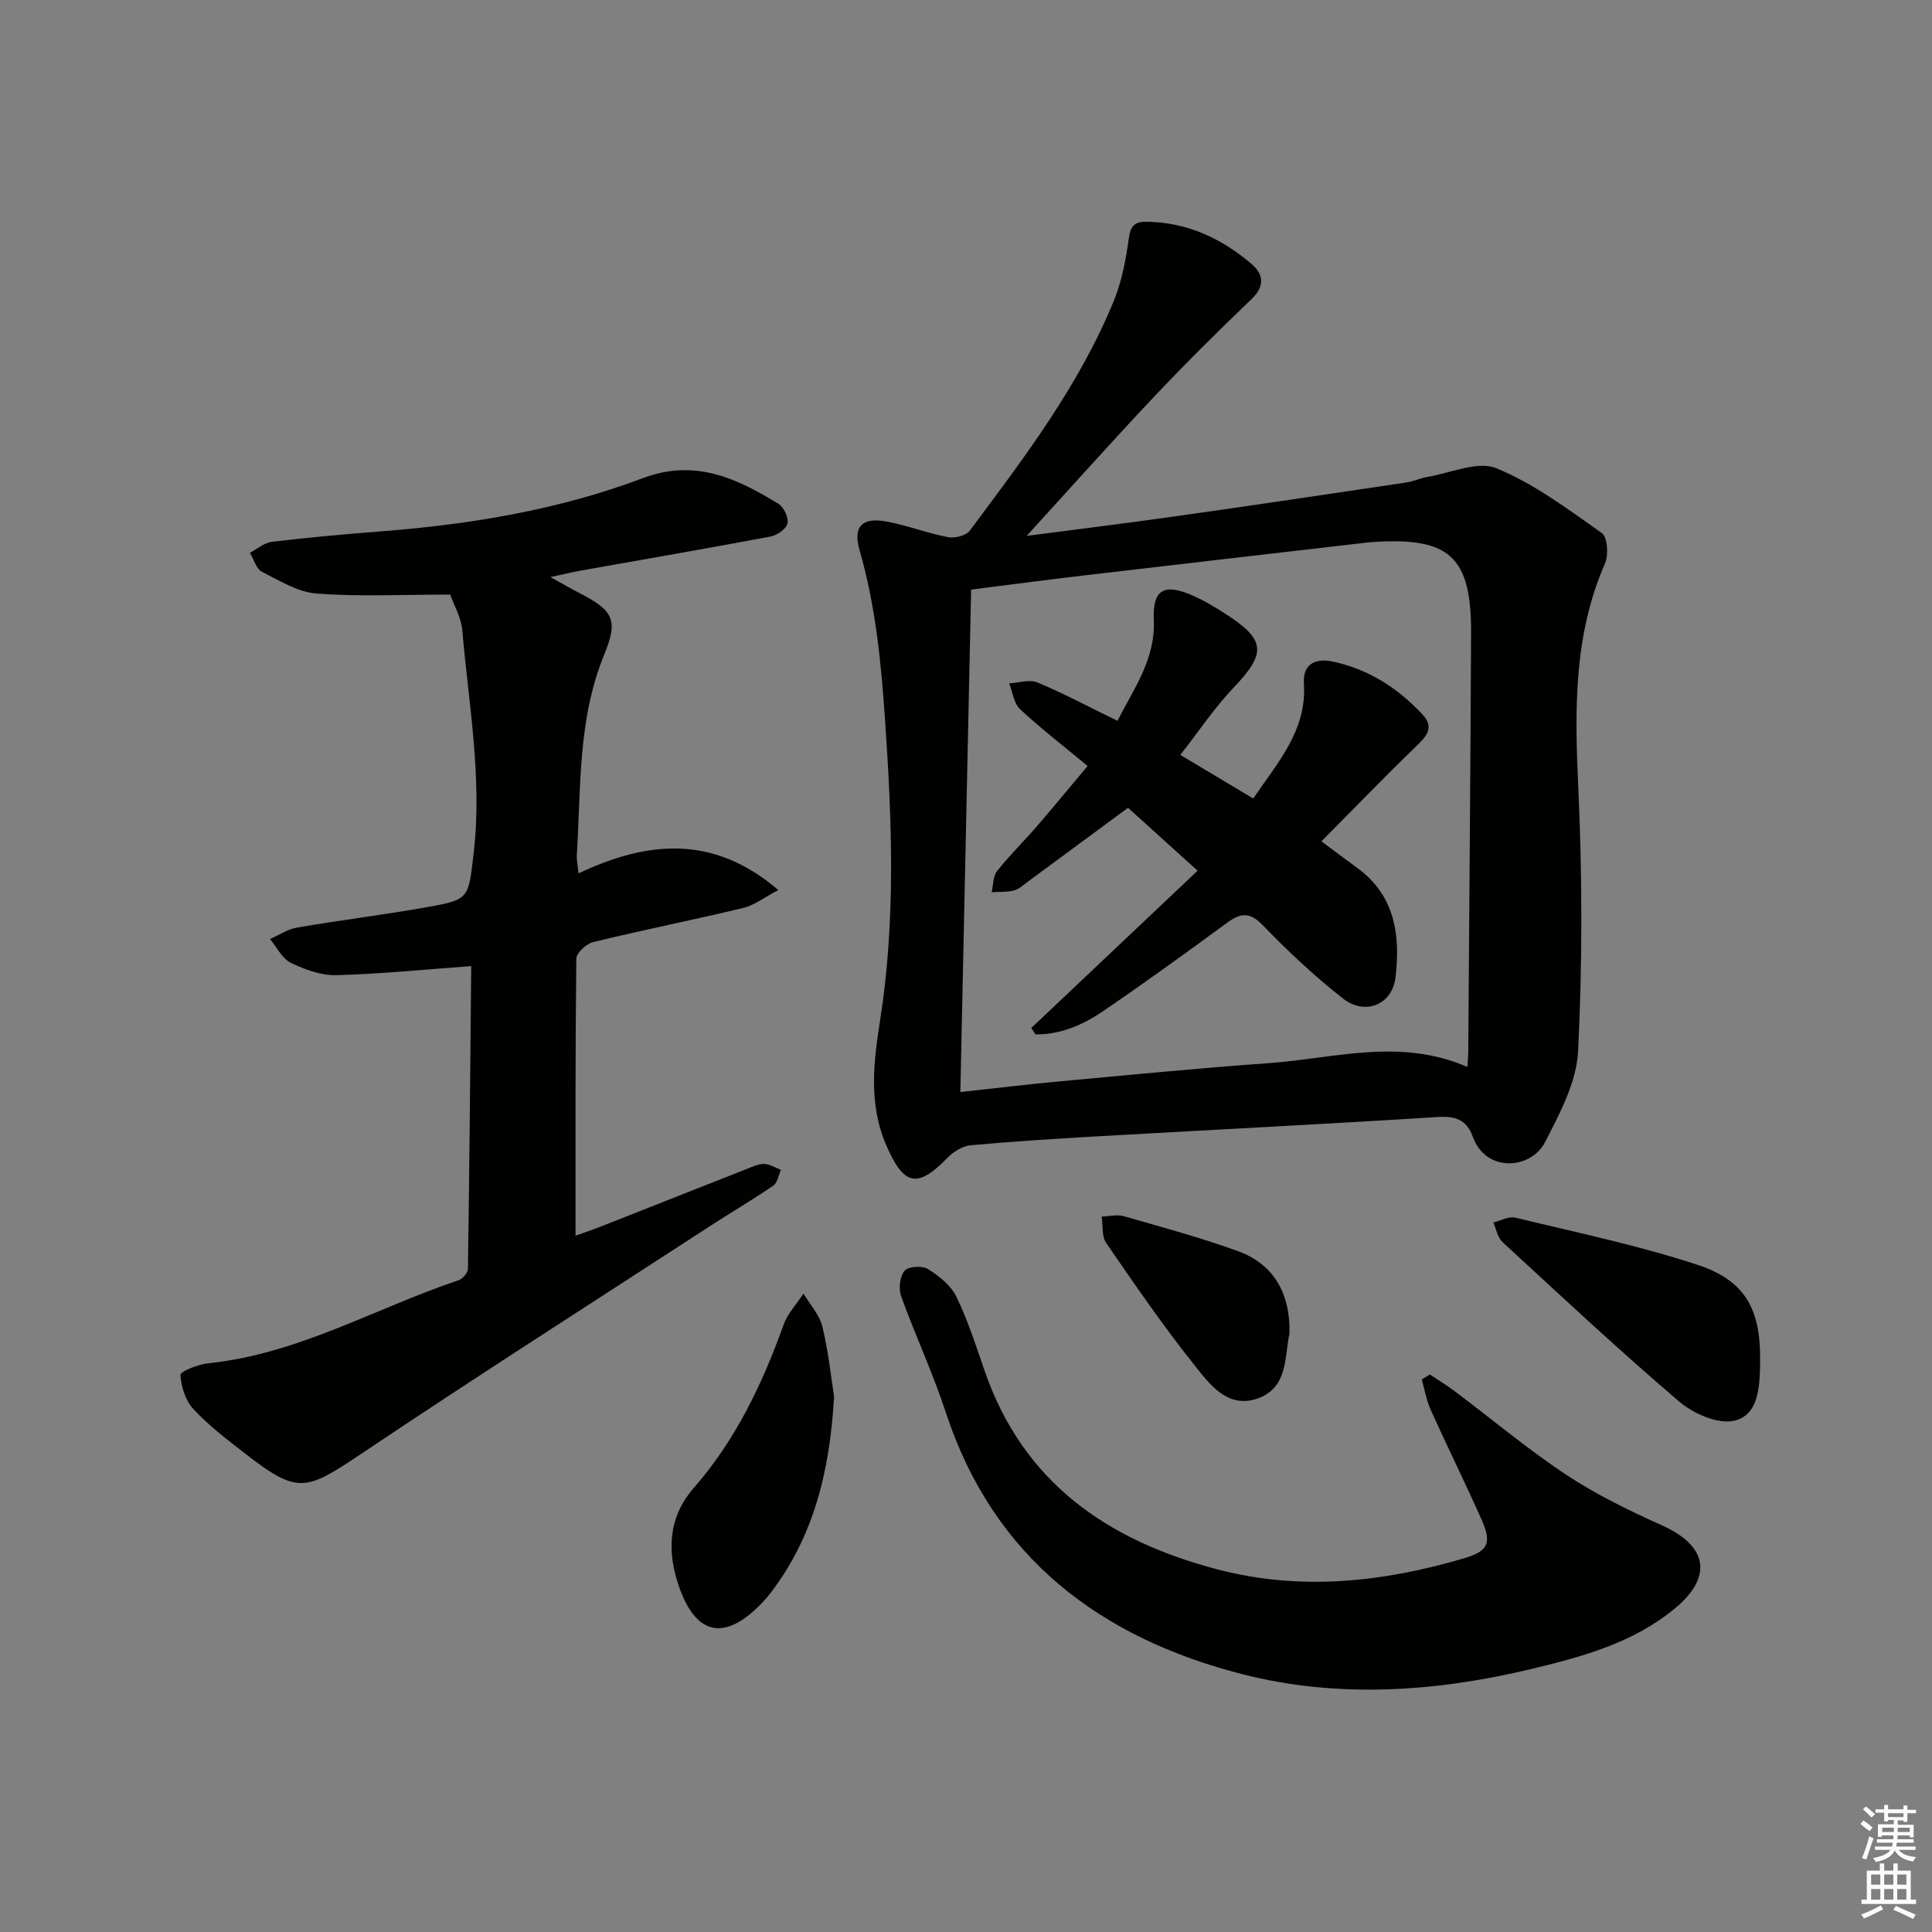
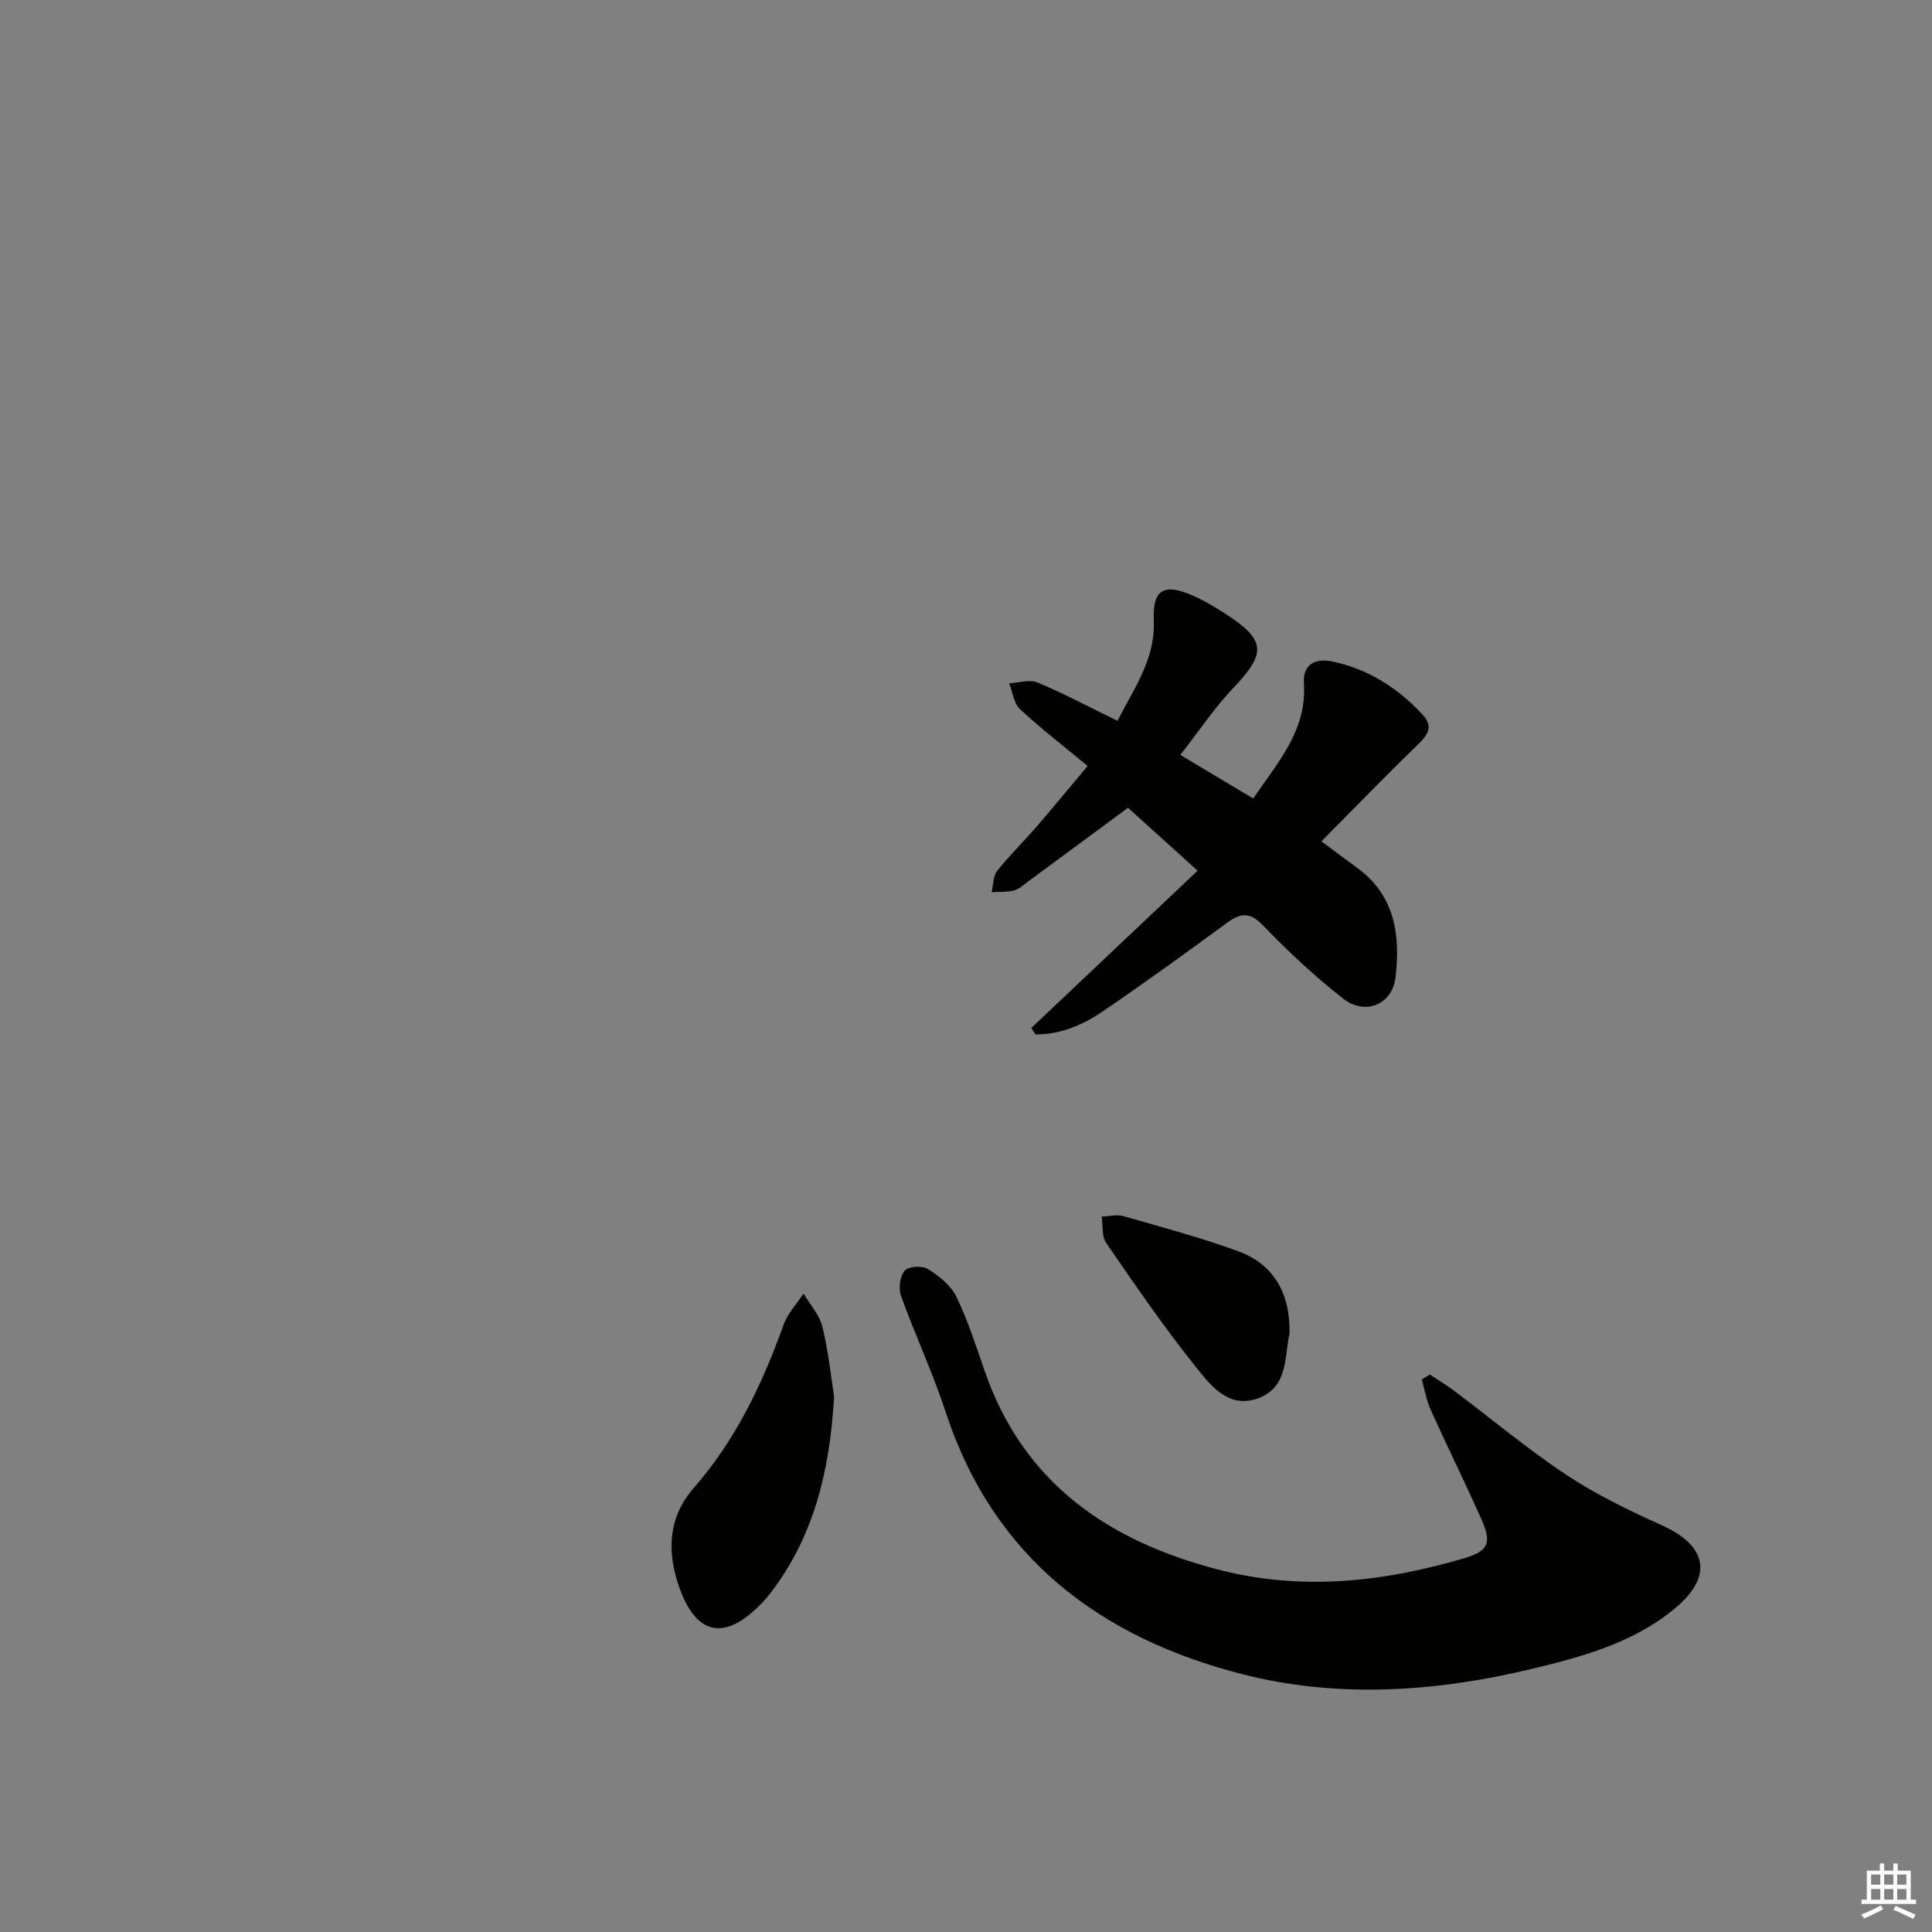
<svg xmlns="http://www.w3.org/2000/svg" enable-background="new 0 0 400 400" viewBox="0 0 400 400">
  <rect x="0" y="0" width="400" height="400" fill="#808080" stroke="none" />
  <g fill="#010100">
-     <path d="m212.56 110.95c9.13-1.2 20-2.53 30.83-4.06 15.95-2.25 31.88-4.63 47.81-7 1.47-.22 2.86-.91 4.33-1.15 4.8-.79 10.4-3.38 14.26-1.8 7.82 3.2 14.85 8.49 21.85 13.42 1.17.83 1.43 4.54.66 6.28-6.57 15.01-6.26 30.6-5.53 46.54.84 18.12.85 36.34-.04 54.45-.32 6.41-3.8 12.92-6.86 18.86-2.91 5.63-12.23 6.39-14.95-1.15-1.3-3.61-3.63-4.3-7.34-4.07-23.06 1.46-46.15 2.61-69.22 3.93-9.13.52-18.26 1.08-27.36 1.91-1.71.16-3.63 1.35-4.87 2.63-6.27 6.45-9.05 5.7-12.67-2.7-3.72-8.65-2.56-17.38-1.21-26.04 3.2-20.54 2.43-41.04 1.01-61.66-.82-11.99-1.94-23.79-5.28-35.37-1.46-5.05.56-6.97 5.77-5.96 4.22.81 8.3 2.39 12.52 3.2 1.4.27 3.73-.3 4.5-1.33 11.25-15.07 22.68-30.07 29.86-47.66 1.66-4.07 2.48-8.56 3.09-12.94.37-2.61 1.26-3.4 3.72-3.37 8.39.12 15.5 3.46 21.71 8.77 2.4 2.06 2.81 4.52 0 7.21-6.96 6.67-13.81 13.46-20.42 20.47-9.08 9.64-17.91 19.54-26.17 28.59zm91.25 109.95c.08-1.44.18-2.43.18-3.41.2-28.79.45-57.57.58-86.36.07-15.8-4.36-19.9-20.05-18.93-1 .06-1.99.18-2.98.3-19.13 2.22-38.25 4.42-57.38 6.67-7.66.9-15.31 1.92-23.1 2.9-.75 35.03-1.49 69.36-2.23 104.03 7.35-.8 13.77-1.59 20.2-2.18 14.55-1.34 29.1-2.77 43.67-3.81 13.53-.97 27.15-5.3 41.11.79z" />
-     <path d="m93.21 123.1c-9.84 0-18.78.46-27.64-.21-3.89-.29-7.72-2.67-11.36-4.53-1.18-.6-1.66-2.57-2.47-3.91 1.52-.79 2.97-2.09 4.56-2.28 7.58-.9 15.2-1.59 22.81-2.18 18.45-1.43 36.64-4.46 53.97-10.99 10.82-4.08 19.43.02 28.07 5.3 1.12.68 2.15 2.86 1.89 4.06-.24 1.13-2.13 2.46-3.49 2.72-13.03 2.46-26.11 4.7-39.16 7.03-1.79.32-3.57.75-6.44 1.37 2.55 1.4 4.31 2.42 6.11 3.35 6.82 3.54 8.03 5.44 5.06 12.64-5.55 13.49-4.82 27.69-5.7 41.73-.05.81.15 1.63.36 3.62 14.08-6.63 27.74-8.2 41.36 3.45-2.86 1.5-4.91 3.14-7.23 3.7-10.33 2.49-20.76 4.56-31.08 7.07-1.42.34-3.49 2.24-3.51 3.44-.22 18.96-.16 37.93-.16 57.35 1.27-.45 3.21-1.1 5.11-1.84 10.05-3.95 20.08-7.94 30.13-11.89 1.23-.48 2.53-1.12 3.79-1.12 1.17.01 2.34.79 3.5 1.23-.51 1.11-.72 2.67-1.58 3.26-4.25 2.91-8.71 5.52-13.03 8.33-24.26 15.77-48.65 31.33-72.67 47.45-11.23 7.53-12.93 8.05-23.77-.39-3.67-2.86-7.43-5.71-10.57-9.09-1.65-1.77-2.58-4.66-2.71-7.11-.04-.73 3.68-2.2 5.78-2.41 18.55-1.91 34.57-11.4 51.82-17.2.84-.28 1.91-1.54 1.92-2.35.31-20.96.49-41.91.68-62.87 0-.12-.18-.25.15.18-9.62.7-18.84 1.64-28.09 1.89-3.15.08-6.55-1.17-9.45-2.59-1.79-.88-2.87-3.22-4.27-4.9 1.88-.82 3.69-2.05 5.65-2.38 8.83-1.51 17.74-2.61 26.56-4.16 9.09-1.59 8.84-1.77 9.94-11.09 1.84-15.56-1-30.84-2.33-46.21-.21-2.68-1.74-5.28-2.51-7.47z" />
    <path d="m296.04 284.58c1.72 1.15 3.5 2.23 5.16 3.47 7.7 5.79 15.12 12.02 23.14 17.33 6.19 4.09 12.98 7.38 19.76 10.43 9.46 4.25 10.62 10.65 2.61 17.25-8.61 7.1-19.06 9.94-29.6 12.47-19.84 4.77-40.08 6.14-59.79 1.12-29.32-7.47-51.59-24.02-61.49-54.2-2.68-8.18-6.36-16.03-9.28-24.14-.55-1.53-.24-4.07.75-5.23.76-.9 3.63-1.08 4.8-.35 2.29 1.43 4.75 3.37 5.89 5.71 2.38 4.89 4.06 10.14 5.84 15.3 7.98 23.2 25.46 35.22 48.18 41.17 17.27 4.53 34.26 2.67 51.07-2.27 5.13-1.51 5.81-3.2 3.62-8.12-3.38-7.59-7.07-15.05-10.49-22.63-.89-1.97-1.25-4.19-1.85-6.29.56-.33 1.12-.67 1.68-1.02z" />
    <path d="m172.69 289.14c-.89 15.61-4.27 29.08-13.2 40.73-.7.92-1.5 1.78-2.32 2.6-7.35 7.3-13.09 5.95-16.55-3.87-2.6-7.38-2.28-14.48 3.02-20.54 8.68-9.94 14.19-21.51 18.59-33.78.84-2.34 2.72-4.31 4.13-6.45 1.35 2.27 3.31 4.39 3.91 6.85 1.24 5.11 1.78 10.4 2.42 14.46z" />
-     <path d="m364.41 280.91c0 .5.01 1 0 1.5-.1 4.76-.29 10.55-5.35 11.73-3.37.79-8.46-1.45-11.4-3.96-12.49-10.65-24.49-21.88-36.57-33.01-1.02-.94-1.3-2.69-1.92-4.07 1.52-.36 3.19-1.33 4.55-1 12.66 3.07 25.48 5.73 37.83 9.8 9.71 3.21 12.84 9.13 12.86 19.01z" />
    <path d="m266.98 276.11c-1.08 4.62-.14 11.34-6.87 13.52-6.01 1.94-9.66-3.04-12.72-6.87-6.52-8.16-12.45-16.81-18.37-25.42-.95-1.38-.65-3.62-.93-5.46 1.53-.05 3.17-.48 4.57-.08 7.94 2.28 15.94 4.43 23.68 7.25 7.3 2.66 10.83 8.65 10.64 17.06z" />
    <path d="m273.59 174.19c3.03 2.25 5.14 3.86 7.29 5.41 7.94 5.72 9.08 13.98 8.05 22.74-.66 5.65-6.27 8.01-10.9 4.38-5.87-4.6-11.37-9.76-16.56-15.14-2.78-2.88-4.67-2.55-7.52-.46-8.44 6.21-16.95 12.35-25.61 18.26-4.17 2.84-8.82 4.83-13.95 4.78-.29-.44-.58-.88-.88-1.32 11.34-10.73 22.68-21.45 34.44-32.57-5.38-4.87-9.89-8.95-14.41-13.03-7.03 5.19-13.83 10.23-20.65 15.24-.94.69-1.86 1.59-2.93 1.87-1.48.38-3.09.27-4.65.37.35-1.48.27-3.29 1.12-4.37 2.57-3.26 5.57-6.18 8.29-9.33 3.47-4.01 6.83-8.12 10.46-12.43-4.88-4.05-9.62-7.7-13.99-11.76-1.29-1.2-1.53-3.54-2.26-5.35 1.97-.1 4.21-.87 5.85-.19 5.5 2.3 10.78 5.12 16.58 7.95 3.46-6.79 7.87-12.79 7.52-20.82-.28-6.31 2.05-7.73 7.91-5.18 2.42 1.05 4.73 2.42 6.95 3.86 8.39 5.41 8.46 8.14 1.63 15.31-3.96 4.15-7.17 9.01-11 13.89 5.39 3.22 10.07 6.02 15.1 9.02 5.07-7.49 11.13-14.08 10.49-23.81-.27-4.21 2.59-5.25 5.93-4.55 7.37 1.55 13.5 5.47 18.61 10.95 2.51 2.69.9 4.49-1.28 6.58-6.56 6.34-12.89 12.91-19.63 19.7z" />
  </g>
-   <path d="m385.2 377.6.6-.7c.6.4 1.3.9 1.9 1.5l-.6.7c-.8-.5-1.4-1-1.9-1.5zm.3 7.1c.6-1.4 1.1-2.9 1.5-4.5.3.1.6.3.9.4-.5 1.4-1 2.9-1.5 4.4zm.2-10.1.6-.6c.7.5 1.3 1.1 1.9 1.6l-.7.7c-.6-.6-1.2-1.2-1.8-1.7zm8.4-.8h.8v.9h1.8v.7h-1.8v1.8h-.8v-.3h-1.2v.9h3.3v2.6h-.8v-.4h-2.5c0 .3 0 .6-.1.8h3.4v.7h-3.5c0 .3-.1.6-.1.8h4v.7h-3.5c.7.9 1.9 1.3 3.6 1.5-.2.2-.4.5-.6.9-1.9-.3-3.2-1.1-3.8-2.3-.5 1.1-1.8 2-3.9 2.4-.2-.3-.4-.5-.6-.8 1.9-.4 3.1-.9 3.6-1.7h-3.2v-.7h3.5c.1-.2.1-.5.2-.8h-3.3v-.7h3.4c0-.2 0-.5 0-.8h-2.4v.3h-.8v-2.6h3.3v-.9h-1.2v.3h-.8v-1.8h-1.8v-.7h1.8v-.9h.8v.9h3.2zm-4.4 5.5h2.4c0-.3 0-.6 0-.9h-2.4zm1.2-3.1h3.2v-.8h-3.2zm4.4 2.2h-2.4v.9h2.5v-.9z" fill="#fbfcfa" />
  <path d="m389.2 385.8h.9v1.5h1.9v-1.5h.9v1.5h2.7v6h1.1v.9h-11.3v-.9h1.1v-6h2.7zm.2 8.7.5.8c-1.2.6-2.5 1.3-4 1.9-.2-.3-.3-.6-.6-.8 1.6-.6 3-1.3 4.1-1.9zm-2-4.3h1.9v-2.1h-1.9zm0 3.1h1.9v-2.2h-1.9zm2.7-3.1h1.9v-2.1h-1.9zm0 3.1h1.9v-2.2h-1.9zm2.4 1.3c1.4.6 2.7 1.2 4.1 1.8l-.5.9c-1.5-.7-2.8-1.4-4.1-1.9zm2.2-6.5h-1.9v2.1h1.9zm-1.9 5.2h1.9v-2.2h-1.9z" fill="#fbfcfa" />
</svg>